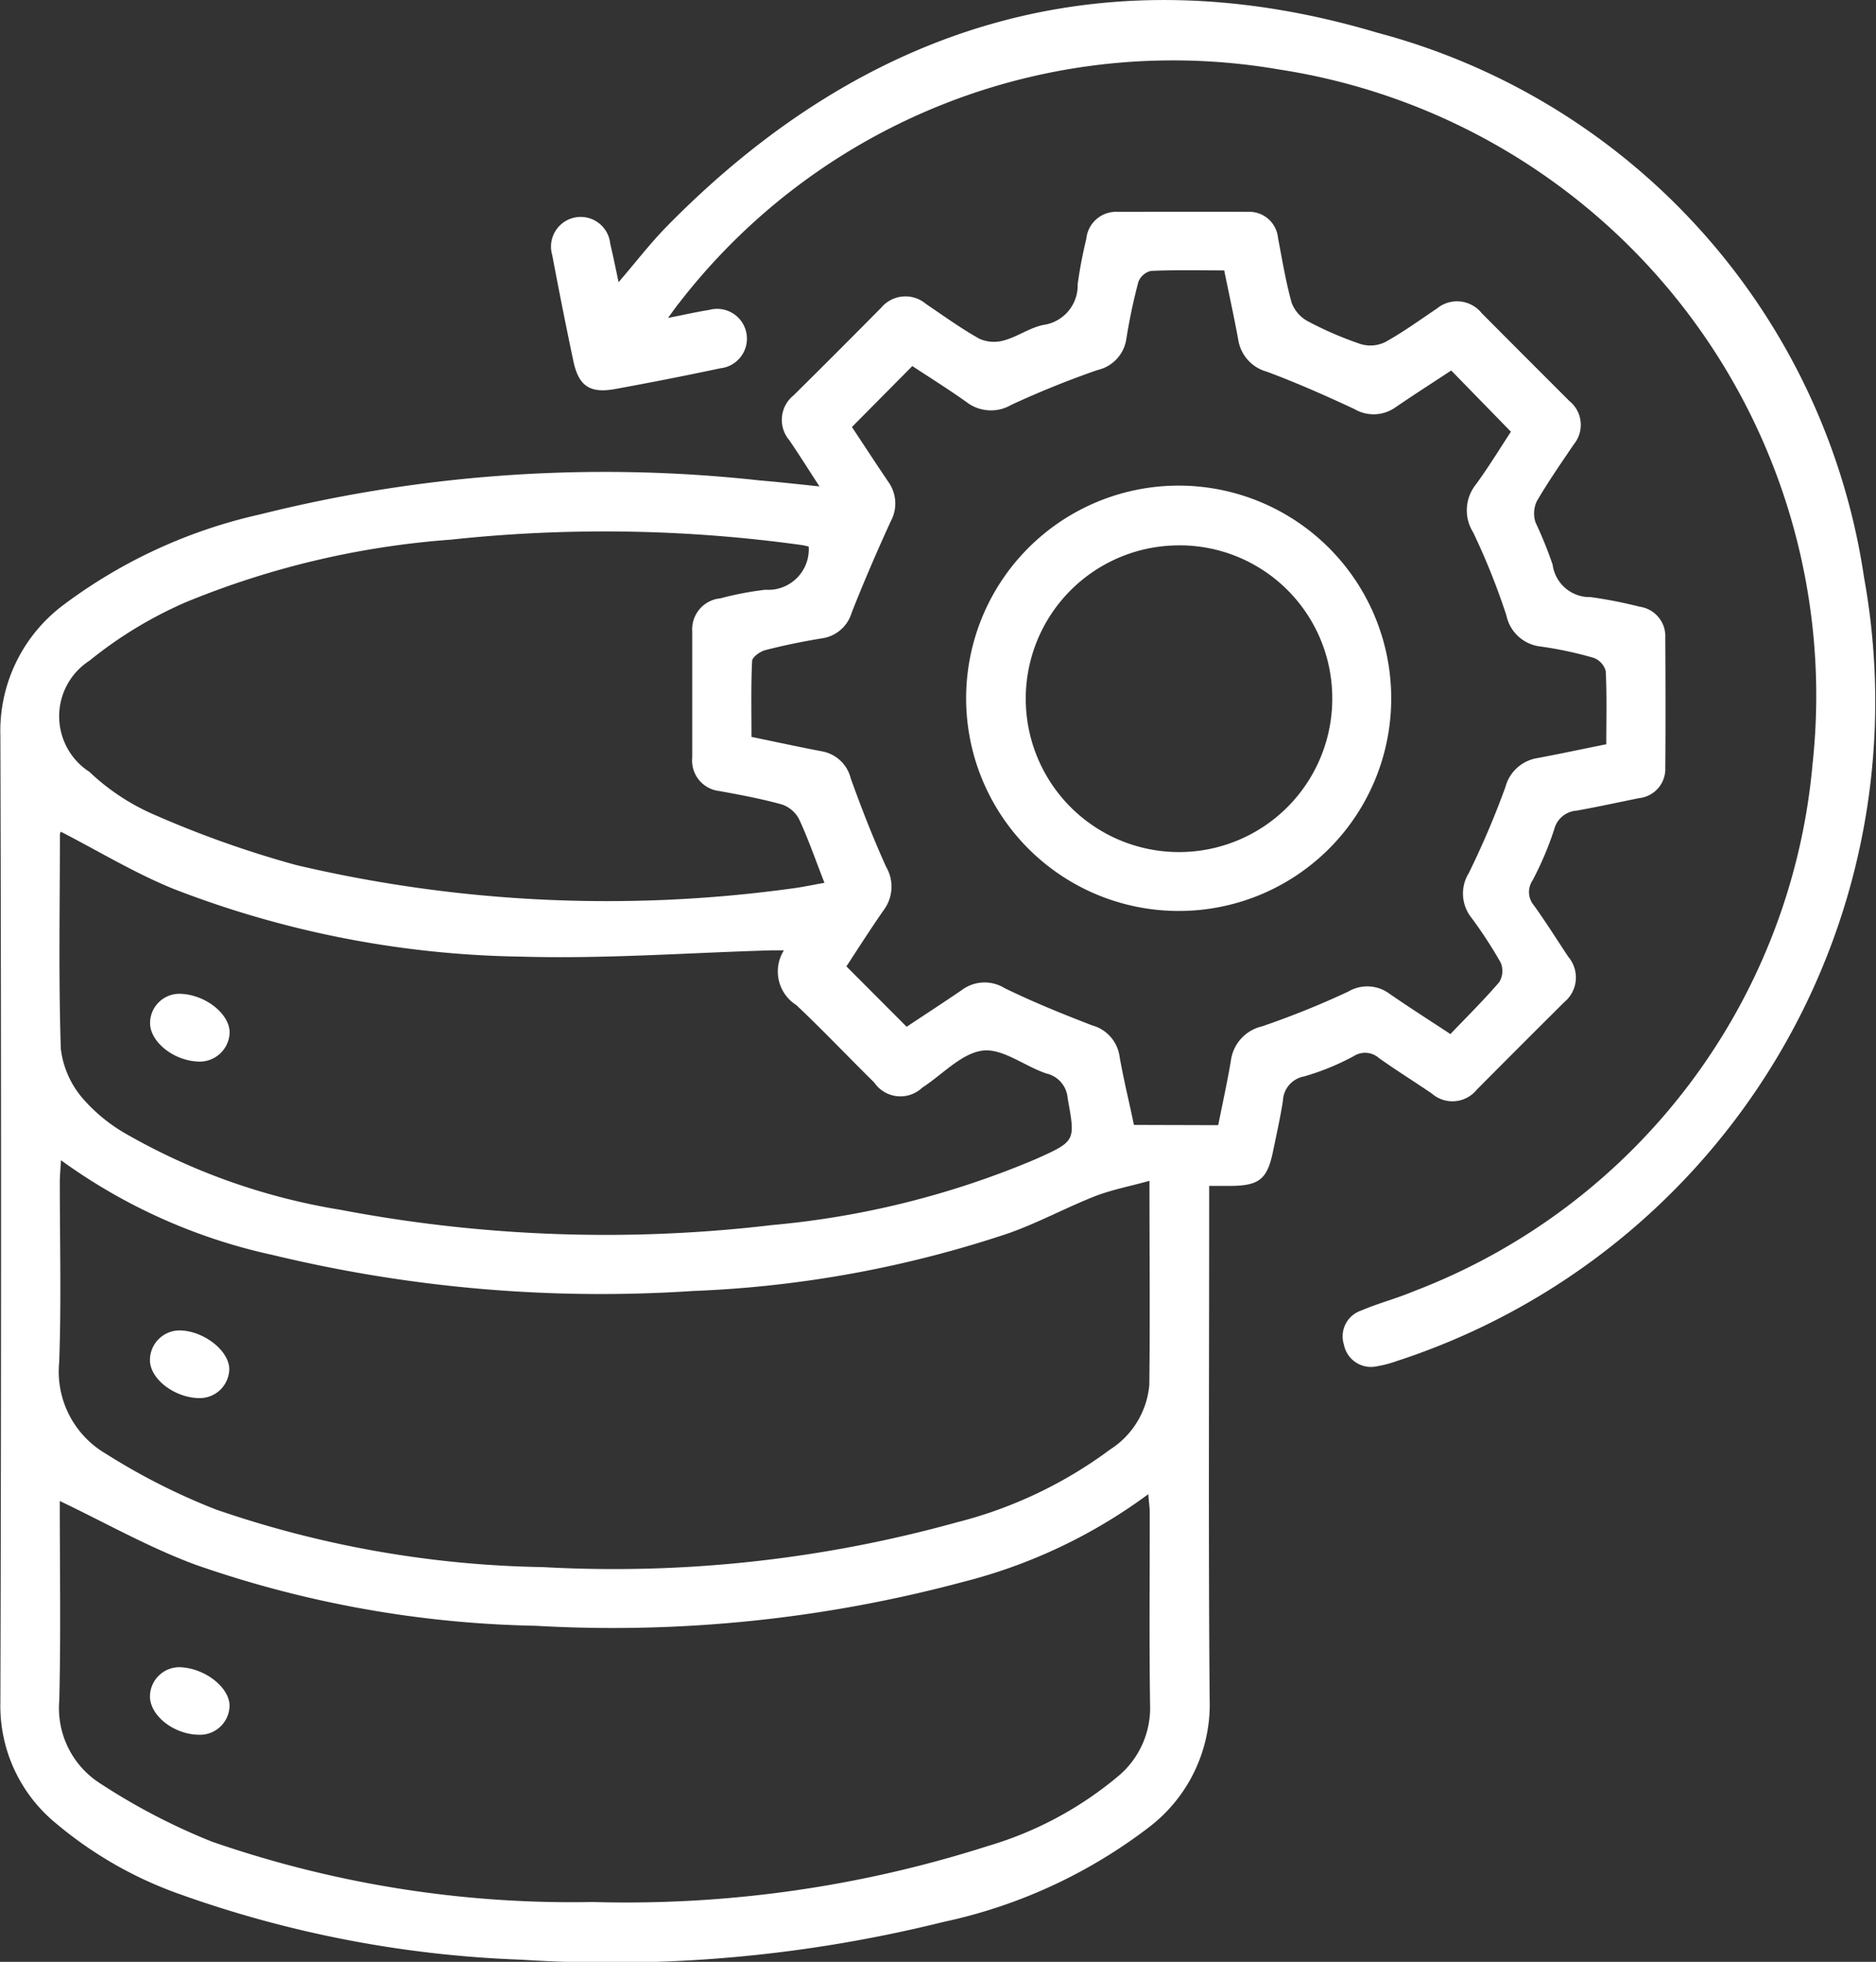
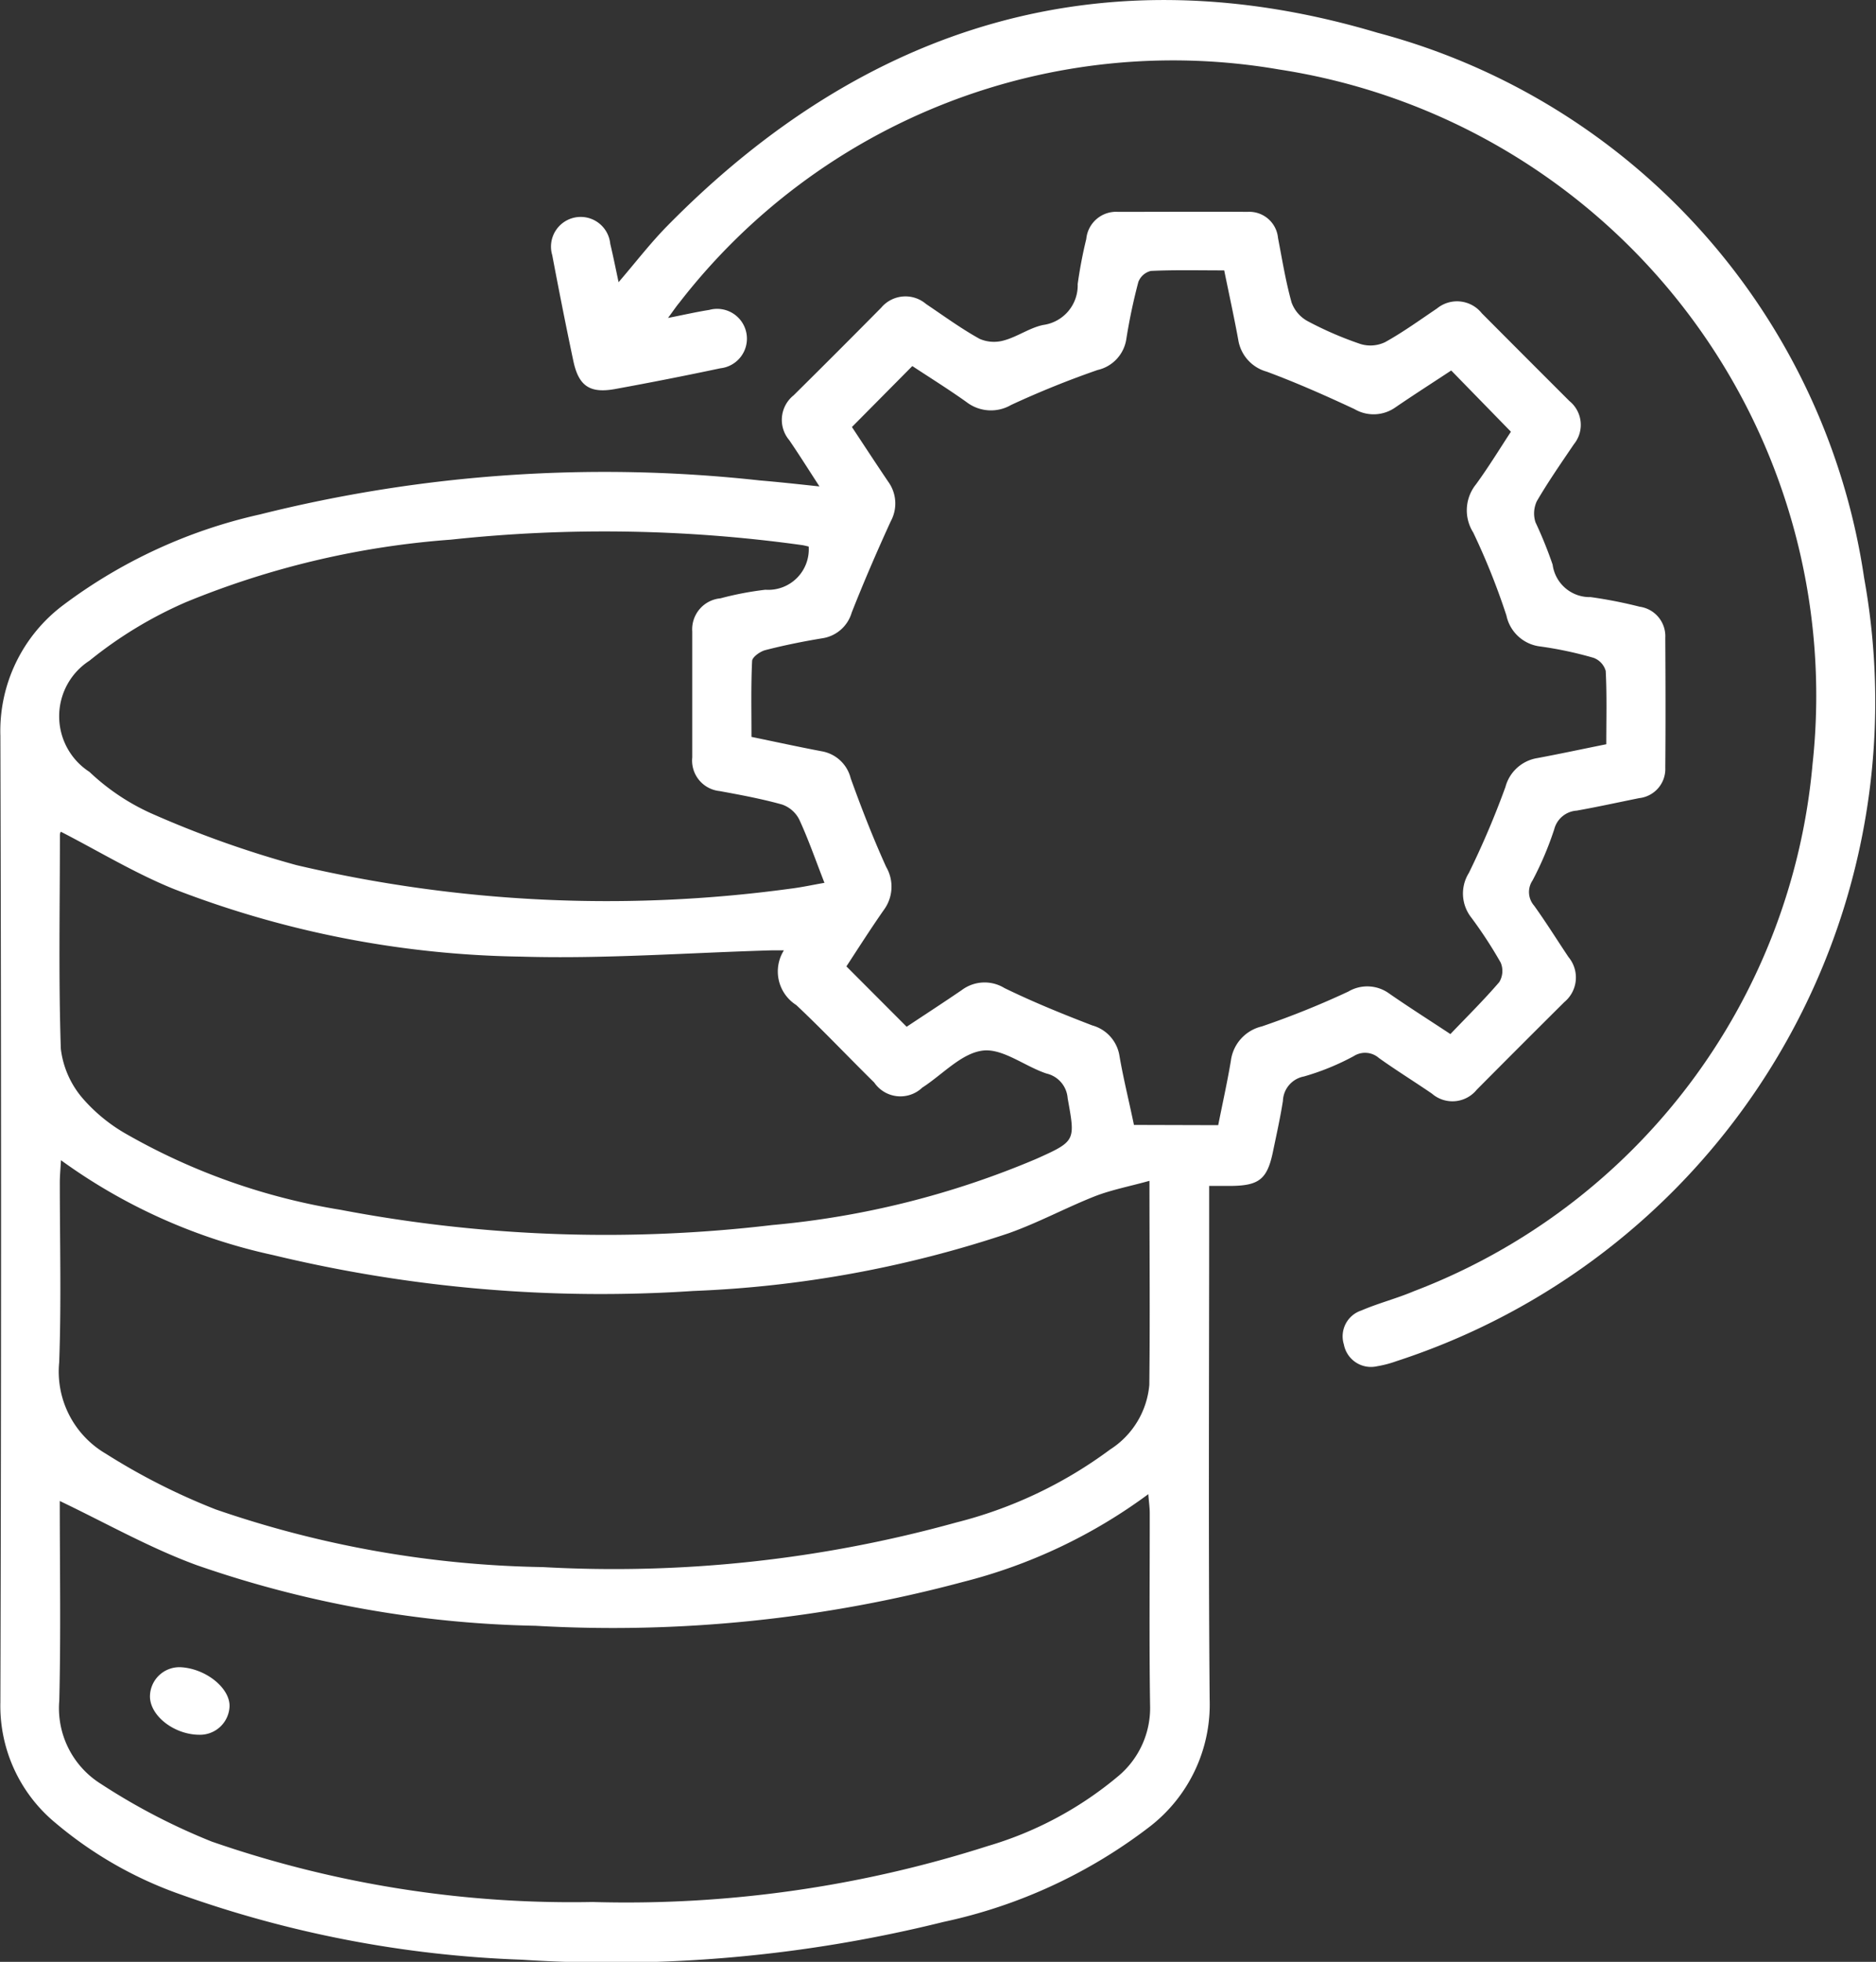
<svg xmlns="http://www.w3.org/2000/svg" width="39.049" height="40.811" viewBox="0 0 39.049 40.811">
  <rect x="0" y="0" width="39.049" height="40.811" fill="#333333" stroke="none" />
  <g id="hardware" transform="translate(-126.131 -123.762)">
    <path id="Path_4842" data-name="Path 4842" d="M143.188,155.774c-.238-.367-.428-.669-.629-.963a.653.653,0,0,1,.09-.931q.917-.907,1.824-1.824a.66.66,0,0,1,.934-.077c.368.247.728.511,1.115.725a.75.75,0,0,0,.515.03c.277-.077.529-.261.808-.319a.83.83,0,0,0,.718-.851,9.4,9.4,0,0,1,.179-.938.624.624,0,0,1,.661-.564c.9,0,1.8-.006,2.7,0a.6.6,0,0,1,.63.544c.087.449.159.9.282,1.341a.723.723,0,0,0,.337.39,7.358,7.358,0,0,0,1.1.475.707.707,0,0,0,.511-.04c.375-.208.724-.461,1.079-.7a.659.659,0,0,1,.933.1q.91.914,1.823,1.825a.638.638,0,0,1,.093.9c-.264.39-.534.778-.771,1.184a.6.6,0,0,0-.028.438,8.738,8.738,0,0,1,.357.882.778.778,0,0,0,.792.675,9.513,9.513,0,0,1,1.02.2.619.619,0,0,1,.533.647c.005.9.008,1.8,0,2.7a.61.61,0,0,1-.544.635c-.434.088-.868.183-1.3.26a.517.517,0,0,0-.467.386,6.757,6.757,0,0,1-.453,1.068.43.43,0,0,0,.033.522c.251.349.478.714.717,1.071a.663.663,0,0,1-.087.935q-.915.909-1.824,1.824a.651.651,0,0,1-.931.082c-.366-.251-.744-.484-1.105-.742a.437.437,0,0,0-.524-.039,5.159,5.159,0,0,1-1.036.423.536.536,0,0,0-.438.509c-.054.342-.129.68-.2,1.02-.12.606-.285.744-.893.748H151.3v.527c0,3.384-.018,6.769.01,10.153a3.211,3.211,0,0,1-1.239,2.642,10.71,10.71,0,0,1-4.3,1.988,28.693,28.693,0,0,1-8.787.786,23.611,23.611,0,0,1-7.114-1.364,8.276,8.276,0,0,1-2.583-1.48,3.155,3.155,0,0,1-1.148-2.514q.028-10.049,0-20.1a3.273,3.273,0,0,1,1.318-2.728,10.7,10.7,0,0,1,4.086-1.879,29.523,29.523,0,0,1,10.4-.707C142.327,155.681,142.719,155.724,143.188,155.774Zm8.3,13.287c.093-.466.19-.9.263-1.335a.845.845,0,0,1,.645-.719,17.966,17.966,0,0,0,1.8-.725.776.776,0,0,1,.853.042c.405.281.822.545,1.272.842.357-.373.7-.712,1.017-1.081a.445.445,0,0,0,.03-.405,9.116,9.116,0,0,0-.613-.939.808.808,0,0,1-.05-.926,17.966,17.966,0,0,0,.762-1.79.822.822,0,0,1,.664-.6c.472-.088.942-.189,1.435-.288,0-.53.014-1.028-.012-1.525a.409.409,0,0,0-.254-.273,7.83,7.83,0,0,0-1.1-.235.818.818,0,0,1-.713-.646,14.383,14.383,0,0,0-.692-1.728.861.861,0,0,1,.059-1c.274-.376.516-.775.727-1.094l-1.243-1.274c-.373.246-.77.5-1.157.764a.787.787,0,0,1-.857.039c-.6-.28-1.207-.549-1.827-.779a.82.82,0,0,1-.593-.67c-.087-.472-.19-.941-.291-1.436-.533,0-1.031-.012-1.527.011a.374.374,0,0,0-.26.229,11.88,11.88,0,0,0-.249,1.178.779.779,0,0,1-.6.654,19.39,19.39,0,0,0-1.8.727.834.834,0,0,1-.928-.06c-.382-.272-.781-.52-1.128-.749l-1.257,1.268c.236.356.493.75.757,1.14a.771.771,0,0,1,.051.821c-.287.627-.561,1.261-.813,1.9a.754.754,0,0,1-.619.535c-.4.066-.791.145-1.179.245-.108.028-.271.144-.275.226-.025.521-.013,1.044-.013,1.579.517.107.99.21,1.465.3a.753.753,0,0,1,.6.56c.224.623.465,1.241.738,1.844a.815.815,0,0,1-.046.893c-.276.394-.534.8-.781,1.177l1.254,1.256c.366-.243.762-.5,1.147-.763a.792.792,0,0,1,.889-.042c.595.29,1.21.54,1.828.777a.783.783,0,0,1,.567.641c.082.475.2.945.3,1.429Zm-24.113,7.817c0,1.353.024,2.753-.01,4.152a1.858,1.858,0,0,0,.868,1.735,13.151,13.151,0,0,0,2.308,1.2,22.865,22.865,0,0,0,7.921,1.256,24.689,24.689,0,0,0,8.232-1.165,7.513,7.513,0,0,0,2.726-1.464,1.848,1.848,0,0,0,.65-1.467c-.02-1.331-.006-2.662-.007-3.994,0-.114-.017-.228-.03-.394a11.032,11.032,0,0,1-3.862,1.827,28.174,28.174,0,0,1-8.894.911,22.755,22.755,0,0,1-7.048-1.26C129.249,177.857,128.333,177.336,127.371,176.877Zm22.686-6.66c-.433.12-.8.189-1.145.324-.6.237-1.181.552-1.792.768a23.511,23.511,0,0,1-6.56,1.2,29.112,29.112,0,0,1-8.75-.747,11.736,11.736,0,0,1-4.414-1.973c-.011.2-.024.327-.024.46,0,1.248.033,2.5-.013,3.745a1.978,1.978,0,0,0,.97,1.9,13.446,13.446,0,0,0,2.287,1.159,21.931,21.931,0,0,0,6.808,1.2,26.67,26.67,0,0,0,8.6-.926,9.1,9.1,0,0,0,3.21-1.52,1.778,1.778,0,0,0,.816-1.343C150.07,173.1,150.057,171.745,150.057,170.217Zm-22.663-7.262a.125.125,0,0,0-.02.066c0,1.484-.03,2.968.019,4.45a1.93,1.93,0,0,0,.454,1.03,3.48,3.48,0,0,0,.928.754,13.244,13.244,0,0,0,4.441,1.566,29.451,29.451,0,0,0,8.982.317,18.248,18.248,0,0,0,5.5-1.377c.83-.372.811-.375.652-1.263a.569.569,0,0,0-.44-.512c-.453-.15-.913-.529-1.328-.477-.444.055-.838.5-1.258.77a.66.66,0,0,1-1-.106c-.544-.535-1.068-1.09-1.623-1.612a.827.827,0,0,1-.257-1.138c-.107,0-.175,0-.242,0-1.744.05-3.49.182-5.231.131a20.811,20.811,0,0,1-7.224-1.406C128.939,163.821,128.182,163.359,127.394,162.955Zm15.57-5.931c-.045-.01-.1-.025-.151-.032a29.917,29.917,0,0,0-7.3-.112,17.931,17.931,0,0,0-5.515,1.3,8.67,8.67,0,0,0-2.009,1.218,1.376,1.376,0,0,0,0,2.313,4.63,4.63,0,0,0,1.266.854,21.486,21.486,0,0,0,3.041,1.085,28.278,28.278,0,0,0,10.281.491c.238-.029.473-.081.711-.122-.185-.473-.334-.905-.525-1.318a.633.633,0,0,0-.357-.311c-.426-.119-.864-.2-1.3-.28a.638.638,0,0,1-.57-.7q0-1.31,0-2.62a.647.647,0,0,1,.586-.689,6.567,6.567,0,0,1,.937-.179A.843.843,0,0,0,142.964,157.024Z" transform="translate(0 -21.893)" fill="#fff" fill-rule="evenodd" />
    <path id="Path_4843" data-name="Path 4843" d="M197.117,130.376c.345-.068.6-.127.858-.167a.62.62,0,1,1,.233,1.214q-1.1.233-2.2.433c-.522.093-.752-.067-.862-.586-.155-.732-.3-1.466-.439-2.2a.618.618,0,1,1,1.207-.238c.06.251.11.5.174.8.36-.419.664-.815,1.011-1.168,4.145-4.215,9.12-5.709,14.784-4.021a13.818,13.818,0,0,1,10.131,11.343,14.425,14.425,0,0,1-9.737,16.292,2.286,2.286,0,0,1-.4.105.574.574,0,0,1-.692-.452.566.566,0,0,1,.364-.708c.355-.153.735-.249,1.091-.4a12.967,12.967,0,0,0,8.3-10.963,13.179,13.179,0,0,0-11.106-14.453,12.993,12.993,0,0,0-12.484,4.855C197.288,130.135,197.236,130.215,197.117,130.376Z" transform="translate(-57.081 0)" fill="#fff" fill-rule="evenodd" />
-     <path id="Path_4844" data-name="Path 4844" d="M250.678,192.951a4.424,4.424,0,1,1,4.43-4.4A4.419,4.419,0,0,1,250.678,192.951Zm.025-7.605a3.19,3.19,0,1,0,3.178,3.179A3.179,3.179,0,0,0,250.7,185.345Z" transform="translate(-100.019 -50.239)" fill="#fff" fill-rule="evenodd" />
    <path id="Path_4845" data-name="Path 4845" d="M146.432,331.728a.615.615,0,0,1-.624.594c-.54,0-1.052-.411-1.032-.822a.613.613,0,0,1,.635-.583C145.932,330.942,146.439,331.345,146.432,331.728Z" transform="translate(-15.523 -172.473)" fill="#fff" fill-rule="evenodd" />
-     <path id="Path_4846" data-name="Path 4846" d="M145.794,290.472c-.515-.009-1.022-.4-1.022-.791a.618.618,0,0,1,.6-.617c.51-.006,1.065.428,1.051.821A.616.616,0,0,1,145.794,290.472Z" transform="translate(-15.52 -137.626)" fill="#fff" fill-rule="evenodd" />
-     <path id="Path_4847" data-name="Path 4847" d="M145.4,247.237c.532.012,1.053.428,1.034.826a.624.624,0,0,1-.63.585c-.532-.009-1.042-.418-1.025-.823A.611.611,0,0,1,145.4,247.237Z" transform="translate(-15.524 -102.802)" fill="#fff" fill-rule="evenodd" />
  </g>
</svg>